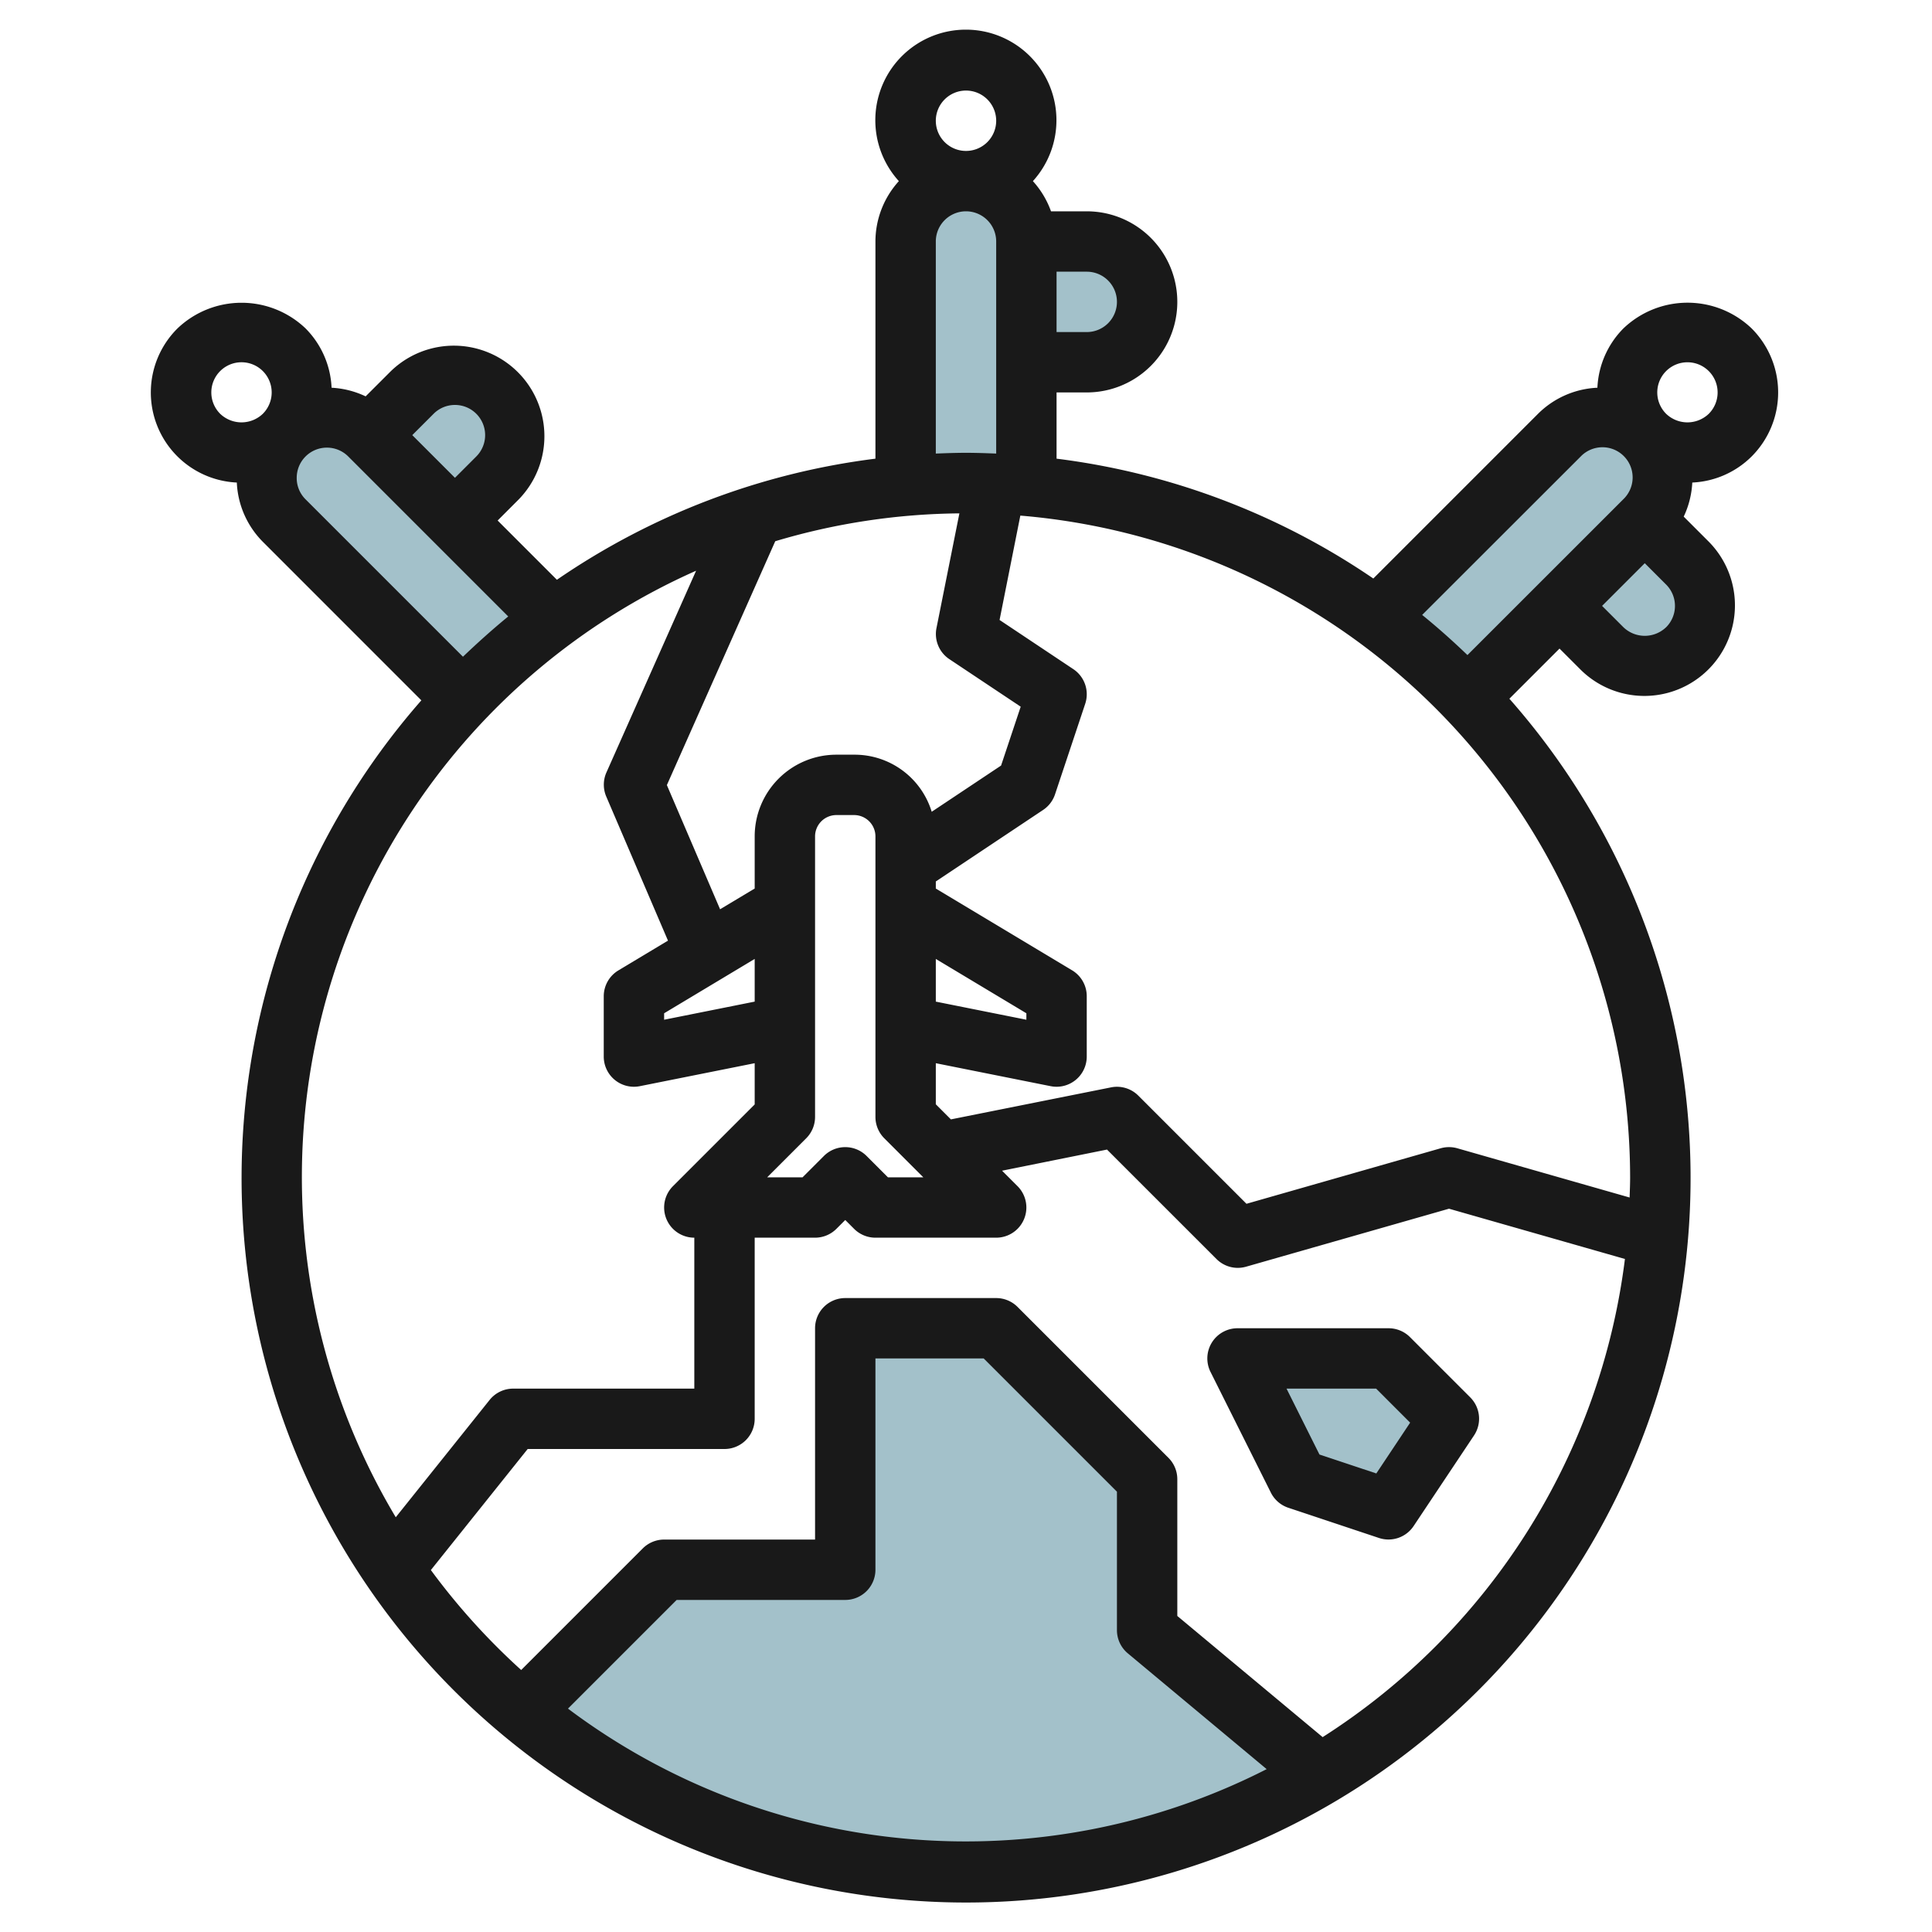
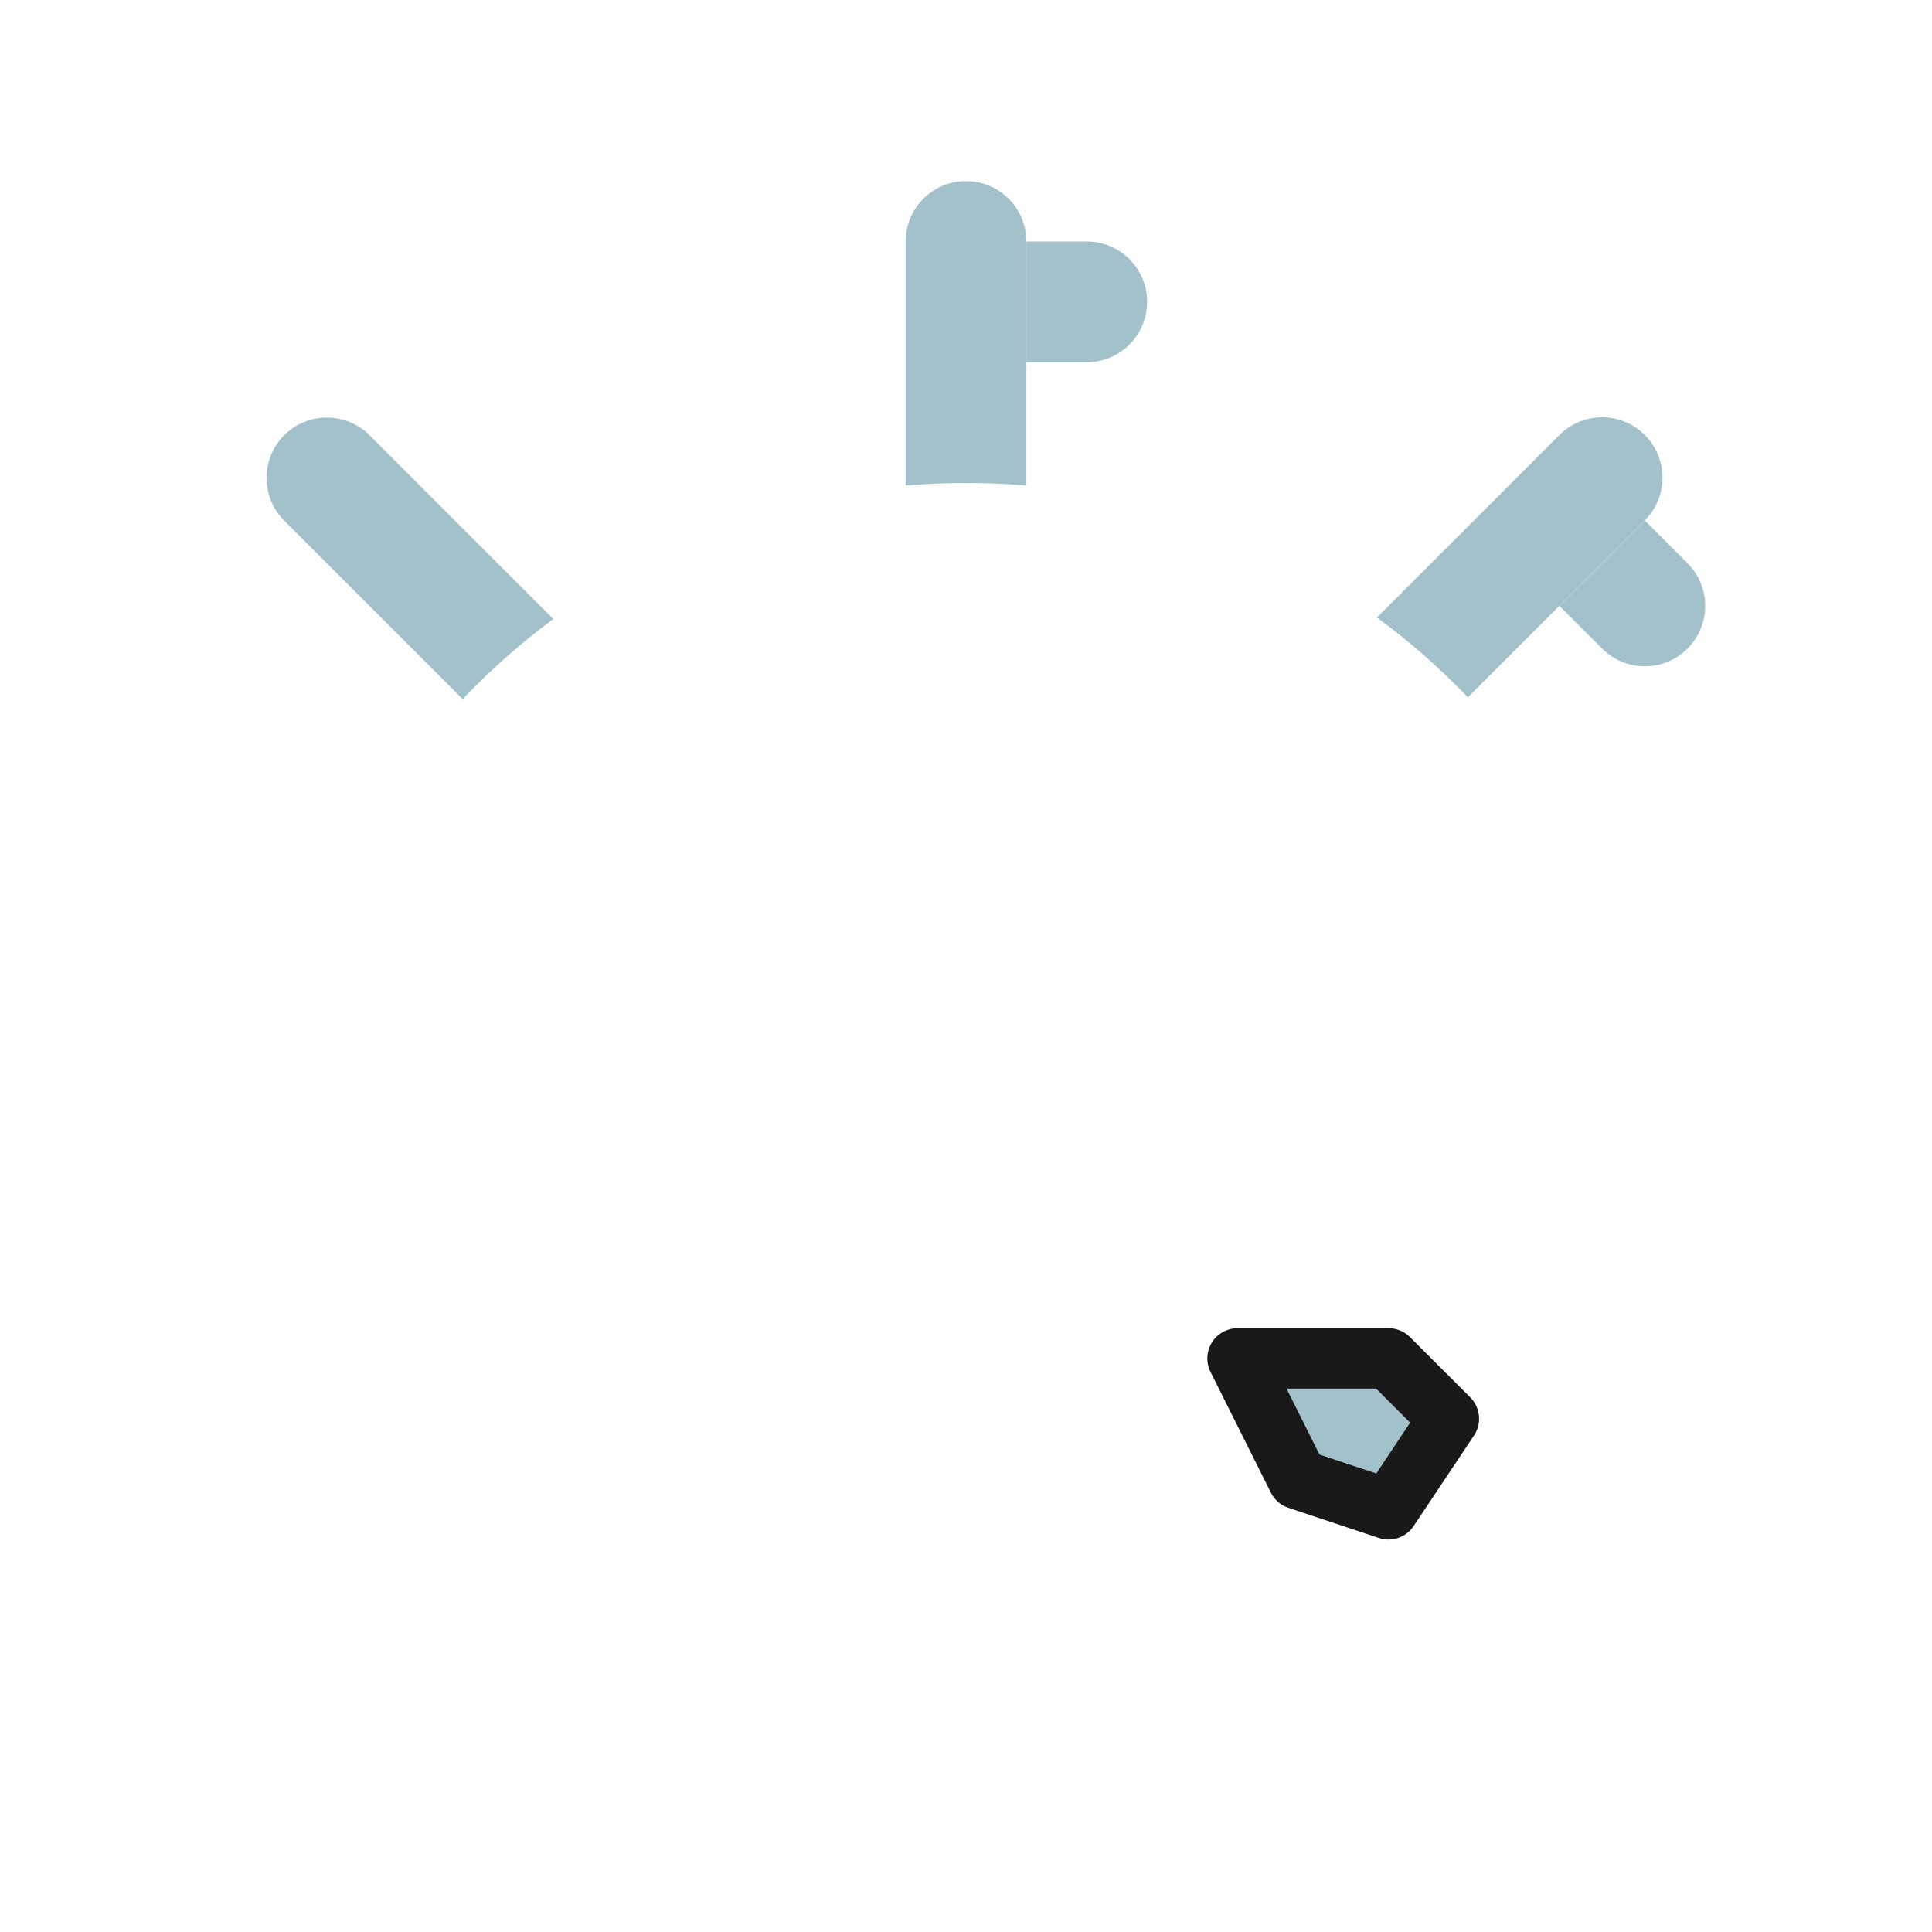
<svg xmlns="http://www.w3.org/2000/svg" id="Layer_3" height="512" viewBox="0 0 64 64" width="512" data-name="Layer 3">
  <g fill="#a3c1ca">
-     <path d="m12.243 14.414 1.414-1.414a2 2 0 0 1 2.829 0 2 2 0 0 1 0 2.828l-1.414 1.415" />
    <path d="m18.325 20.5-6.082-6.082a2 2 0 0 0 -2.828 0 2 2 0 0 0 0 2.829l5.913 5.913a23.093 23.093 0 0 1 3-2.654z" />
    <path d="m54.486 17.243 1.414 1.414a2 2 0 0 1 0 2.828 2 2 0 0 1 -2.828 0l-1.415-1.414" />
    <path d="m48.624 23.1 5.862-5.861a2 2 0 0 0 0-2.829 2 2 0 0 0 -2.829 0l-6.044 6.045a23.157 23.157 0 0 1 2.98 2.613z" />
    <path d="m34 16.086v-8.086a2 2 0 0 0 -2-2 2 2 0 0 0 -2 2v8.086q.99-.086 2-.086c.673 0 1.341.029 2 .086z" />
-     <path d="m43.74 58.783a23.014 23.014 0 0 1 -26.434-2.083l4.694-4.7h6v-8h5l5 5v5l5.739 4.783z" />
    <path d="m46.001 45h-5l2 4 3 1 2-3z" />
    <path d="m34 8h2a2 2 0 0 1 2 2 2 2 0 0 1 -2 2h-2" />
  </g>
  <g fill="#191919">
    <path d="m48.707 46.293-2-2a1 1 0 0 0 -.707-.293h-5a1 1 0 0 0 -.9 1.447l2 4a1 1 0 0 0 .579.5l3 1a1 1 0 0 0 1.148-.393l2-3a1 1 0 0 0 -.12-1.261zm-3.115 2.517-1.883-.627-1.091-2.183h2.968l1.127 1.127z" />
-     <path d="m53.778 10.879a2.976 2.976 0 0 0 -.862 1.965 2.973 2.973 0 0 0 -1.966.863l-5.457 5.457a23.848 23.848 0 0 0 -10.493-3.97v-2.194h1a3 3 0 0 0 0-6h-1.184a2.989 2.989 0 0 0 -.6-1 3 3 0 1 0 -4.44 0 2.981 2.981 0 0 0 -.776 2v7.194a23.857 23.857 0 0 0 -10.552 4.012l-1.963-1.963.707-.708a3 3 0 0 0 -4.242-4.242l-.838.837a2.983 2.983 0 0 0 -1.128-.286 2.976 2.976 0 0 0 -.862-1.965 3.072 3.072 0 0 0 -4.242 0 2.988 2.988 0 0 0 1.965 5.106 2.967 2.967 0 0 0 .863 1.964l5.25 5.251a24 24 0 1 0 36.042-.054l1.661-1.661.707.707a3 3 0 0 0 4.243-4.242l-.836-.836a2.971 2.971 0 0 0 .284-1.129 2.977 2.977 0 0 0 1.966-.864 3 3 0 0 0 0-4.242 3.073 3.073 0 0 0 -4.247 0zm-1.414 4.242a1 1 0 1 1 1.414 1.414l-5.167 5.165c-.481-.463-.98-.908-1.5-1.33zm-21.5 11.77a2.67 2.67 0 0 0 -2.571-1.891h-.586a2.707 2.707 0 0 0 -2.707 2.707v1.727l-1.146.687-1.763-4.114 3.59-8.078a21.932 21.932 0 0 1 6.1-.923l-.759 3.8a1 1 0 0 0 .425 1.028l2.365 1.576-.65 1.95zm-5.864 4.875v1.414l-3 .6v-.214zm1.707 5.941a1 1 0 0 0 .293-.707v-9.293a.707.707 0 0 1 .707-.707h.586a.707.707 0 0 1 .707.707v9.293a1 1 0 0 0 .293.707l1.293 1.293h-1.172l-.707-.707a1 1 0 0 0 -1.414 0l-.707.707h-1.172zm4.293-5.941 3 1.8v.214l-3-.6zm6-21.766a1 1 0 0 1 -1 1h-1v-2h1a1 1 0 0 1 1 1zm-5-7a1 1 0 1 1 -1 1 1 1 0 0 1 1-1zm-1 5a1 1 0 0 1 2 0v7.025c-.332-.013-.665-.025-1-.025s-.668.012-1 .025zm-15.222 5.707a1 1 0 0 1 0 1.414l-.707.707-1.414-1.414.707-.707a1 1 0 0 1 1.414 0zm-8.485-1.414a1 1 0 0 1 1.414 0 1 1 0 0 1 0 1.414 1.021 1.021 0 0 1 -1.414 0 1 1 0 0 1 0-1.414zm2.536 3.535a1 1 0 0 1 1.707-.707l5.3 5.3c-.518.424-1.014.87-1.5 1.334l-5.216-5.216a.989.989 0 0 1 -.291-.711zm13.23 3.078-2.973 6.688a1 1 0 0 0 0 .8l2.042 4.766-1.638.983a1 1 0 0 0 -.49.857v2a1 1 0 0 0 1.2.98l3.8-.76v1.366l-2.707 2.707a1 1 0 0 0 .707 1.707v5h-6a1 1 0 0 0 -.781.375l-3.109 3.886a21.975 21.975 0 0 1 9.949-31.355zm-4.244 37.694 3.6-3.6h5.585a1 1 0 0 0 1-1v-7h3.586l4.414 4.414v4.586a1 1 0 0 0 .36.769l4.6 3.836a21.938 21.938 0 0 1 -23.145-2.005zm25 .945-4.815-4.014v-4.531a1 1 0 0 0 -.293-.707l-5-5a1 1 0 0 0 -.707-.293h-5a1 1 0 0 0 -1 1v7h-5a1 1 0 0 0 -.707.293l-4.028 4.028a22.233 22.233 0 0 1 -2.992-3.311l3.207-4.01h6.52a1 1 0 0 0 1-1v-6h2a1 1 0 0 0 .707-.293l.293-.293.293.293a1 1 0 0 0 .707.293h4a1 1 0 0 0 .707-1.707l-.512-.512 3.476-.7 3.622 3.621a1 1 0 0 0 .707.298 1.036 1.036 0 0 0 .275-.038l6.725-1.922 5.828 1.665a22.027 22.027 0 0 1 -10.013 15.839zm10.168-17.876-5.708-1.631a1.008 1.008 0 0 0 -.55 0l-6.434 1.839-3.584-3.584a1 1 0 0 0 -.9-.273l-5.307 1.061-.5-.5v-1.361l3.8.76a1 1 0 0 0 1.2-.98v-2a1 1 0 0 0 -.485-.857l-4.515-2.709v-.234l3.555-2.37a1 1 0 0 0 .394-.516l1-3a1 1 0 0 0 -.394-1.148l-2.443-1.629.688-3.457a22.025 22.025 0 0 1 20.2 21.92c0 .224-.01.446-.017.669zm1.209-18.891a1.021 1.021 0 0 1 -1.414 0l-.707-.707 1.414-1.414.708.708a1 1 0 0 1 0 1.413zm1.414-7.071a1.021 1.021 0 0 1 -1.414 0 1 1 0 0 1 0-1.414 1 1 0 0 1 1.413 0 1 1 0 0 1 .001 1.414z" />
  </g>
</svg>